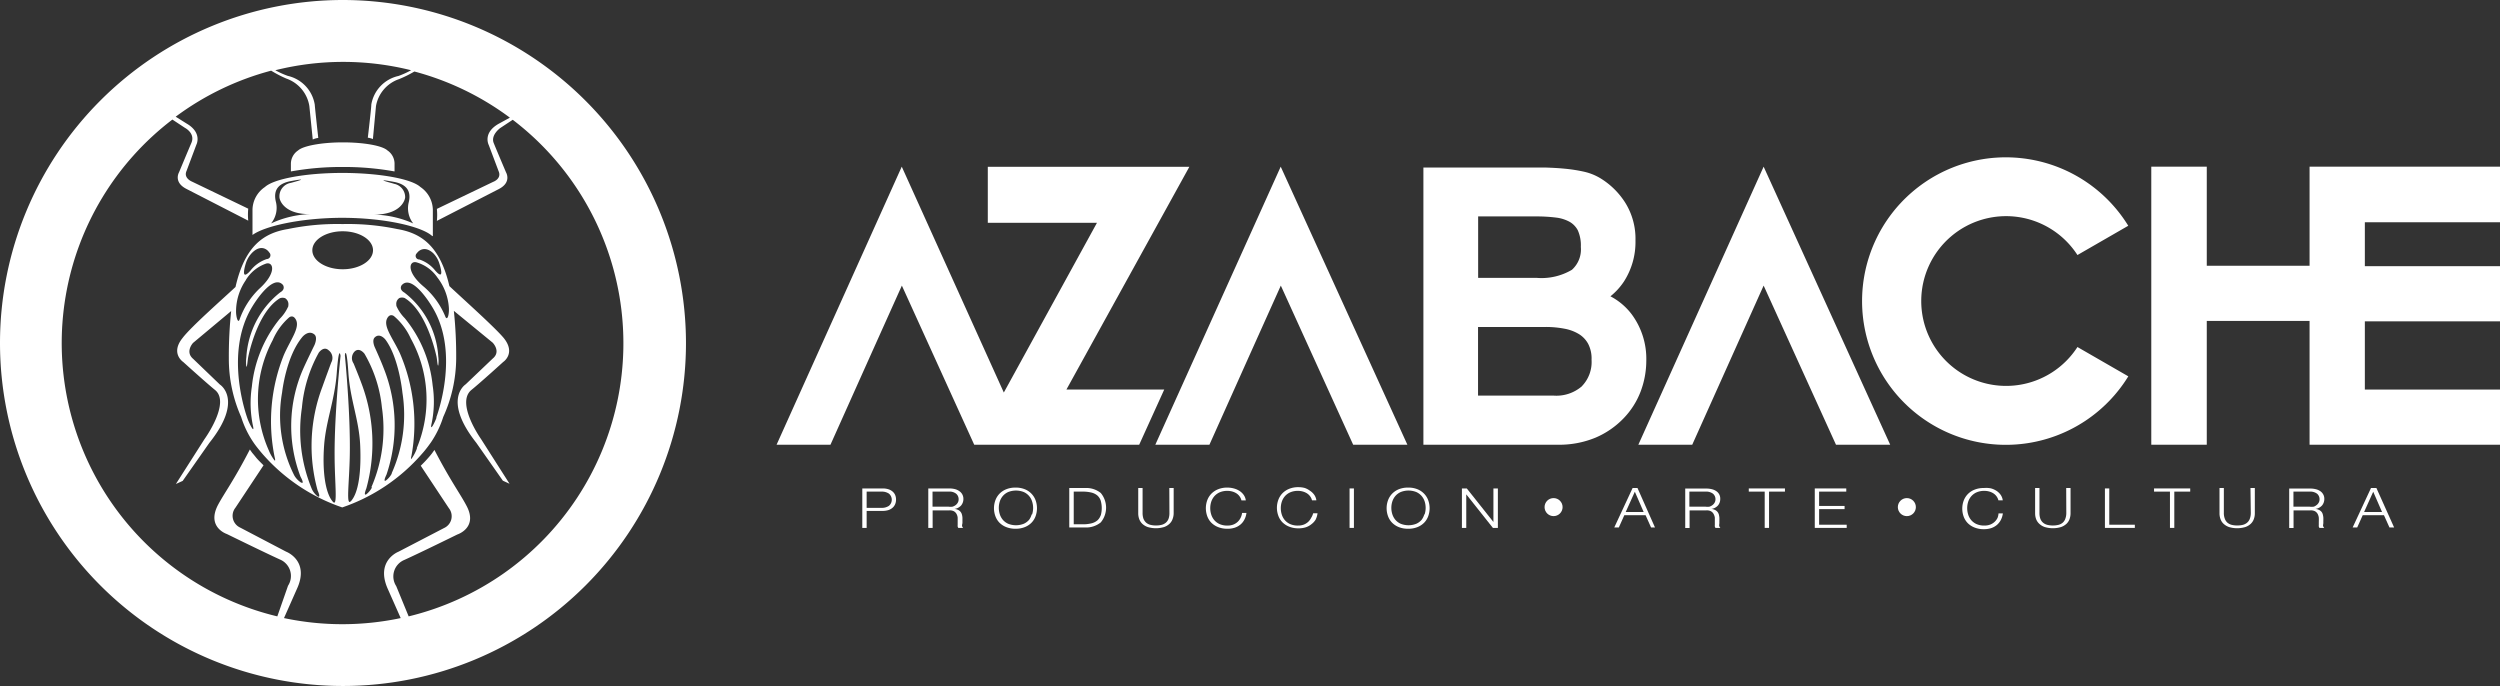
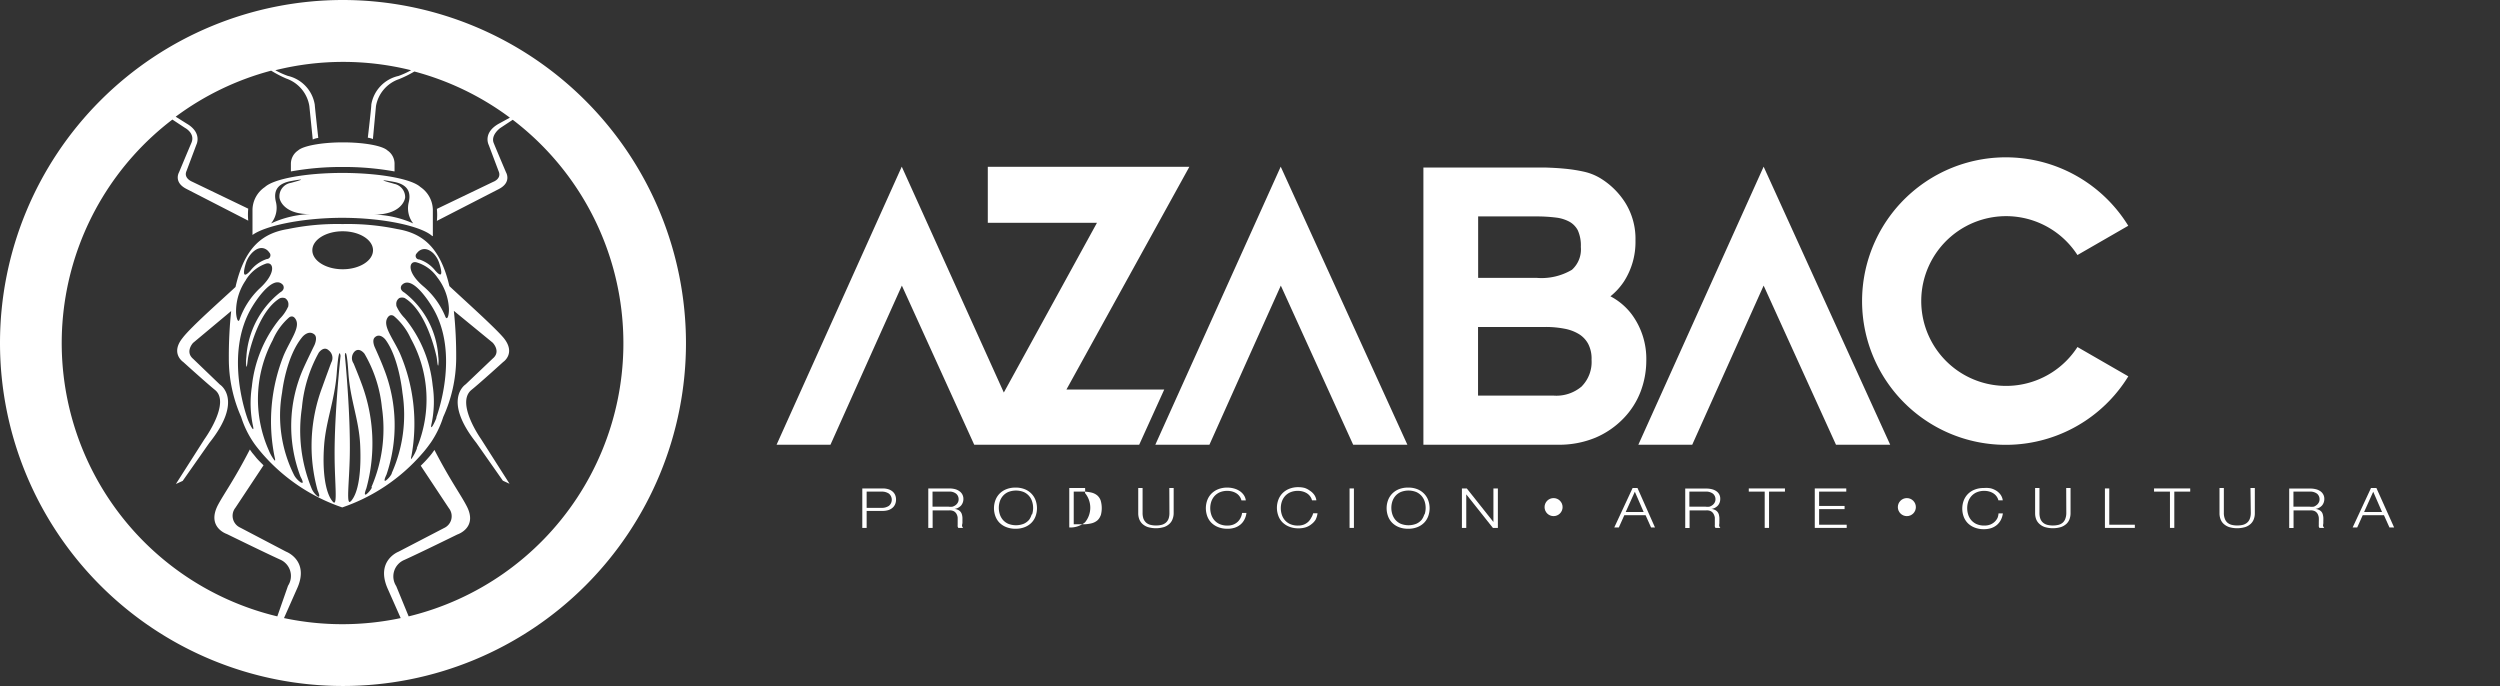
<svg xmlns="http://www.w3.org/2000/svg" viewBox="0 0 235.65 64.66">
  <rect x="0" y="0" width="235.65" height="64.66" fill="#333333" stroke="none" />
  <defs>
    <style>.cls-1{fill:#fff;}</style>
  </defs>
  <title>Recurso 4</title>
  <g id="Capa_2" data-name="Capa 2">
    <g id="_1170px_grid" data-name="1170px grid">
      <path class="cls-1" d="M32.31,15.74a26.74,26.74,0,0,1,4.88.42V15.4a1.51,1.51,0,0,0-.67-1.22c-.47-.44-2.17-.76-4.21-.76h0c-2,0-3.74.33-4.21.76a1.52,1.52,0,0,0-.68,1.22v.76a26.78,26.78,0,0,1,4.88-.42Z" />
      <path class="cls-1" d="M44.43,36.76c.87-.7,3-2.64,3-2.64s1.22-.8.06-2.25c-.83-1-3.84-3.69-5.13-4.9-.88-3.79-2.65-5-4.92-5.38a22.73,22.73,0,0,0-5.15-.47,22.73,22.73,0,0,0-5.15.47c-2.29.37-4.07,1.61-4.94,5.46-1.33,1.24-4.23,3.79-5,4.82-1.16,1.45.07,2.25.07,2.25s2.14,1.94,3,2.64c1.49,1.21-1,4.64-1,4.64l-2.69,4.22.64-.29,2.51-3.58c3.27-4.09,1-5.5,1-5.5L18.2,33.82c-.78-.67,0-1.5,0-1.5l3.59-3a41.18,41.18,0,0,0-.22,4.47,13.49,13.49,0,0,0,1.16,5.51,9.08,9.08,0,0,0,1.16,2.4h0s.11.17.33.45.33.41.5.61a17.42,17.42,0,0,0,7.54,5.07h0a17.4,17.4,0,0,0,7.53-5.07c.18-.2.34-.4.5-.61s.33-.45.33-.45h0a9.17,9.17,0,0,0,1.16-2.4A13.51,13.51,0,0,0,43,33.83a40.7,40.7,0,0,0-.22-4.53l3.66,3s.82.83,0,1.5l-2.55,2.43s-2.23,1.41,1,5.5l2.51,3.58.63.29-2.69-4.22S42.94,38,44.43,36.76ZM39.3,23.86c.2-.29.78-.69,1.53,0a2.35,2.35,0,0,1,.59,1s.59,1.75-.39.65a3.19,3.19,0,0,0-1.5-1.05A.34.34,0,0,1,39.3,23.86Zm-16.12.94a2.48,2.48,0,0,1,.61-1c.78-.75,1.38-.33,1.59,0a.36.36,0,0,1-.24.62,3.29,3.29,0,0,0-1.55,1.11C22.57,26.65,23.18,24.8,23.18,24.8Zm0,1.58a3.62,3.62,0,0,1,1.92-1.54c.68-.17,1,.88-.67,2.39a7.46,7.46,0,0,0-1.86,2.92c-.16.35-.33-.35-.32-.84A5.22,5.22,0,0,1,23.19,26.38Zm.56,10.07a10.33,10.33,0,0,0,.09,3.62s.17.66-.1.24a5.38,5.38,0,0,1-.37-.77S21,33.39,23.8,28.87c0,0,1.88-3.17,2.88-2,.06.11.19.43-.27.69a8.41,8.41,0,0,0-3.19,6.12,3.33,3.33,0,0,0,0,.88c.08.07.11-.54.17-.87s.9-4.32,3-5.58a.71.71,0,0,1,.49,0,.67.67,0,0,1,.3.67.73.73,0,0,0,0,.08,3.89,3.89,0,0,1-.8,1.18A12.08,12.08,0,0,0,23.74,36.45Zm2.14,6.95a3.9,3.9,0,0,1-.54-.94,11.86,11.86,0,0,1,.36-10.39,6,6,0,0,1,1.54-2.14s.36-.32.64.18c.43.75-.47,1.86-1.12,3.34a16.78,16.78,0,0,0-.87,9.65S26,43.49,25.88,43.4Zm2.5,2.09a2,2,0,0,1-.65-.69A12.52,12.52,0,0,1,26.59,37s.36-3.39,1.92-5.25c0,0,.57-.69,1.13-.22.33.29,0,1,0,1s-.68,1.39-1,2.1a13.42,13.42,0,0,0-.31,10.31S28.75,45.68,28.38,45.48Zm1.56.74s.35.75,0,.56a1.93,1.93,0,0,1-.54-.68,14.41,14.41,0,0,1-.94-7.69,13,13,0,0,1,1.59-5.18s.46-.66.93-.22a.9.9,0,0,1,.24,1.16s-.58,1.57-.83,2.28A15.69,15.69,0,0,0,29.94,46.23Zm1.44,1.07c-.75-.84-1-3-.83-5.31s1-4.26,1.19-6.81.33-1.84.36-1.63c0,0-.59,5.44-.56,9.44C31.55,45.62,31.85,47.83,31.38,47.3Zm.92-21.92c-1.58,0-2.86-.8-2.86-1.79s1.28-1.79,2.86-1.79,2.86.8,2.86,1.79S33.88,25.38,32.31,25.38Zm.77,21.86c-.47.52-.15-1.67-.1-4.3.08-4-.46-9.42-.46-9.42,0-.21.16-.92.33,1.63s1,4.41,1.11,6.8S33.83,46.41,33.08,47.24Zm2-1.31a1.92,1.92,0,0,1-.54.66c-.31.19,0-.55,0-.55a16,16,0,0,0-.46-9.91c-.25-.69-.74-1.87-.74-1.87a.89.89,0,0,1,.09-1.12c.46-.45.94.21.94.21A12.52,12.52,0,0,1,36,38.42,13.81,13.81,0,0,1,35,45.94Zm1.87-1.31a2,2,0,0,1-.56.67c-.32.19.05-.55.05-.55a14.49,14.49,0,0,0-.25-10c-.26-.7-.85-2-.85-2s-.31-.66,0-.94c.48-.46,1,.21,1,.21C37.62,33.75,37.93,37,37.93,37A13.46,13.46,0,0,1,36.91,44.63Zm2.37-2.38a4,4,0,0,1-.52,1c-.11.1,0-.3,0-.3a16.77,16.77,0,0,0-1.09-9.63c-.68-1.46-1.61-2.55-1.2-3.31.27-.5.64-.2.64-.2a6,6,0,0,1,1.58,2.11A11.86,11.86,0,0,1,39.28,42.25Zm1.84-2.88a5.36,5.36,0,0,1-.36.77c-.27.41-.1-.24-.1-.24a10.1,10.1,0,0,0,.09-3.57A11.86,11.86,0,0,0,38.16,30a3.88,3.88,0,0,1-.8-1.17s0-.06,0-.08a.65.65,0,0,1,.29-.66.71.71,0,0,1,.49,0c2.08,1.24,2.93,5.2,3,5.5s.09.93.17.86a3.18,3.18,0,0,0,0-.87,8.26,8.26,0,0,0-3.19-6c-.46-.26-.34-.57-.27-.68,1-1.18,2.87,2,2.87,2C43.45,33.3,41.12,39.36,41.12,39.36ZM42,29.9a7.4,7.4,0,0,0-2-2.83c-1.72-1.41-1.46-2.49-.77-2.35a3.59,3.59,0,0,1,2,1.44A5.21,5.21,0,0,1,42.31,29C42.35,29.53,42.21,30.24,42,29.9Z" />
      <path class="cls-1" d="M32.2,20.53h0c4.13,0,7.59.84,8.54,1.72l.06,0V19.75a2.65,2.65,0,0,0-1.17-2.12c-.82-.76-3.79-1.32-7.33-1.33h0c-3.55,0-6.51.57-7.33,1.33a2.64,2.64,0,0,0-1.17,2.12v2.4c1.11-.82,4.45-1.6,8.41-1.62Zm4.91-3.22c-2.24-.6.11-.15.11-.15.83.18,1.61.63,1.31,1.9a2.32,2.32,0,0,0,.42,2,9.62,9.62,0,0,0-3.69-.83c2.37,0,2.88-1.21,2.93-1.62A1.28,1.28,0,0,0,37.11,17.32ZM25.55,21.06A2.32,2.32,0,0,0,26,19c-.3-1.28.48-1.73,1.31-1.91,0,0,2.34-.45.1.15a1.28,1.28,0,0,0-1.07,1.32c0,.41.56,1.67,2.93,1.62A9.56,9.56,0,0,0,25.55,21.06Z" />
      <path class="cls-1" d="M32.33,0A32.33,32.33,0,1,0,64.66,32.33,32.37,32.37,0,0,0,32.33,0Zm6.19,58.1-1.17-2.85a1.68,1.68,0,0,1,.76-2.47c1.42-.64,5-2.4,5-2.4s2-.64.84-2.75c-.56-1.07-1.53-2.38-3-5.22l-.22.31h0s-.11.15-.33.4-.32.36-.5.54l-.24.24,2.65,4a1.22,1.22,0,0,1-.45,1.87L37.57,52s-2.23.85-1,3.55l1.2,2.71a26.51,26.51,0,0,1-11,0l1.2-2.71c1.27-2.7-1-3.55-1-3.55l-4.33-2.27a1.22,1.22,0,0,1-.45-1.87l2.65-4-.24-.24c-.18-.18-.35-.35-.5-.54s-.33-.4-.33-.4h0l-.22-.31c-1.46,2.84-2.43,4.15-3,5.22-1.11,2.12.84,2.75.84,2.75s3.61,1.77,5,2.4a1.68,1.68,0,0,1,.76,2.47L26.14,58.1a26.49,26.49,0,0,1-9.89-46.83l1.18.78s1,.51.61,1.42-1.16,2.76-1.16,2.76-.56.93.68,1.57l5.84,3a5.74,5.74,0,0,1,0-1.13l-5.3-2.55s-.82-.32-.52-1l.93-2.48s.59-1.12-.93-2L16.56,11a26.43,26.43,0,0,1,9-4.34A10.35,10.35,0,0,0,27,7.41,3.29,3.29,0,0,1,29.16,10l.32,3.15A1.74,1.74,0,0,1,30,13s-.31-2.78-.33-3.13a3.33,3.33,0,0,0-2.55-2.72,8,8,0,0,1-1.17-.53,26.45,26.45,0,0,1,12.8,0,8,8,0,0,1-1.19.54A3.33,3.33,0,0,0,35,9.85c0,.35-.33,3.13-.33,3.13a1.74,1.74,0,0,1,.48.13L35.44,10a3.28,3.28,0,0,1,2.17-2.54,10.37,10.37,0,0,0,1.45-.72,26.43,26.43,0,0,1,9,4.35L47,11.67c-1.53.87-.93,2-.93,2L47,16.14c.31.71-.51,1-.51,1l-5.31,2.55a5.72,5.72,0,0,1,0,1.13l5.84-3c1.24-.64.68-1.57.68-1.57s-.85-2-1.16-2.76.61-1.42.61-1.42l1.18-.78A26.49,26.49,0,0,1,38.52,58.1Z" />
      <path class="cls-1" d="M154.64,36.92a8.25,8.25,0,0,0,.54-2.92,7.05,7.05,0,0,0-1.38-4.38,6,6,0,0,0-2-1.69,6.13,6.13,0,0,0,1.27-1.39,6.88,6.88,0,0,0,1.09-3.87,6.42,6.42,0,0,0-1-3.62,7.24,7.24,0,0,0-2.31-2.25,5.21,5.21,0,0,0-1.61-.63,14.65,14.65,0,0,0-1.76-.27c-.61-.06-1.23-.09-1.86-.11l-1.7,0h-9.75V41.92h12.67a8.93,8.93,0,0,0,3.56-.67A8,8,0,0,0,153,39.47,7.43,7.43,0,0,0,154.64,36.92ZM139.33,20.4h5.49a14.8,14.8,0,0,1,1.86.11,3.5,3.5,0,0,1,1.29.41,2,2,0,0,1,.75.78,3.48,3.48,0,0,1,.29,1.58,2.58,2.58,0,0,1-.84,2.15,5.63,5.63,0,0,1-3.35.76h-5.49Zm9.79,16a3.68,3.68,0,0,1-2.68.89h-7.12V30.82h6.4a9.24,9.24,0,0,1,1.78.17,4,4,0,0,1,1.36.52,2.46,2.46,0,0,1,.84.9,3,3,0,0,1,.32,1.5A3.27,3.27,0,0,1,149.12,36.39Z" />
      <path class="cls-1" d="M107.38,41.92l2.36-5.2h-9.22l11.59-21h-19V21h10.29l-8.78,16L85,15.71,73.2,41.92h5.08c1.29-2.9,6.73-15,6.73-15l6.82,15h15.55Z" />
-       <polygon class="cls-1" points="235.65 20.95 235.65 15.71 222.9 15.71 217.71 15.71 217.7 15.71 217.7 25.05 208.01 25.05 208.01 15.71 202.78 15.71 202.78 41.92 208.01 41.92 208.01 30.25 217.7 30.25 217.7 41.92 217.71 41.92 222.9 41.92 235.65 41.92 235.65 36.72 222.91 36.72 222.91 30.29 235.65 30.29 235.65 25.09 222.91 25.09 222.91 20.95 235.65 20.95" />
      <path class="cls-1" d="M114,41.92c1.29-2.9,6.73-15,6.73-15l6.82,15h5.11L120.72,15.71,108.9,41.92Z" />
      <path class="cls-1" d="M154.43,41.92h5.08c1.3-2.9,6.73-15,6.73-15l6.82,15h5.11L166.24,15.71Z" />
      <path class="cls-1" d="M200.61,35.47l-4.79-2.76a8,8,0,1,1,0-8.67l4.79-2.76a13.55,13.55,0,1,0,0,14.2Z" />
      <path class="cls-1" d="M84.12,46.32a1.14,1.14,0,0,0-.4-.21,1.82,1.82,0,0,0-.52-.07H81.28v3.72h.41v-1.6h1.5a1.83,1.83,0,0,0,.52-.07,1.14,1.14,0,0,0,.4-.21.93.93,0,0,0,.26-.34,1.07,1.07,0,0,0,.09-.45,1.08,1.08,0,0,0-.09-.45A.94.94,0,0,0,84.12,46.32Zm-.33,1.36a1.17,1.17,0,0,1-.69.19H81.69V46.34H83.1a1.17,1.17,0,0,1,.69.19.75.75,0,0,1,0,1.15Z" />
      <path class="cls-1" d="M90.72,49.31c0-.09,0-.18,0-.27v-.23a1.38,1.38,0,0,0-.05-.31.65.65,0,0,0-.35-.43,1,1,0,0,0-.35-.1h0a1,1,0,0,0,.63-.33.94.94,0,0,0,.21-.61.88.88,0,0,0-.11-.44.87.87,0,0,0-.28-.3A1.26,1.26,0,0,0,90,46.1a2.2,2.2,0,0,0-.5-.06h-2v3.72h.41V48.11h1.55a.86.86,0,0,1,.45.08.63.63,0,0,1,.25.25.93.93,0,0,1,.11.35c0,.13,0,.26,0,.39s0,.08,0,.13,0,.11,0,.16a1.12,1.12,0,0,0,0,.16.43.43,0,0,0,.06.13h.45a.49.49,0,0,1-.1-.19A1.28,1.28,0,0,1,90.72,49.31Zm-.94-1.55a1.29,1.29,0,0,1-.36,0H87.9V46.34h1.53a1,1,0,0,1,.7.2.68.68,0,0,1,.23.54.6.6,0,0,1-.08.3.73.73,0,0,1-.2.23A.92.92,0,0,1,89.78,47.76Z" />
      <path class="cls-1" d="M97.24,46.55a1.81,1.81,0,0,0-.63-.43,2.25,2.25,0,0,0-.88-.16,2.27,2.27,0,0,0-.89.16,1.81,1.81,0,0,0-.64.43,1.78,1.78,0,0,0-.38.62,2.18,2.18,0,0,0,0,1.47,1.74,1.74,0,0,0,.38.62,1.83,1.83,0,0,0,.64.42,2.29,2.29,0,0,0,.89.16,2.27,2.27,0,0,0,.88-.16,1.82,1.82,0,0,0,.63-.42,1.73,1.73,0,0,0,.38-.62,2.21,2.21,0,0,0,0-1.47A1.77,1.77,0,0,0,97.24,46.55Zm0,1.95A1.48,1.48,0,0,1,97,49a1.45,1.45,0,0,1-.5.37,2,2,0,0,1-1.47,0,1.43,1.43,0,0,1-.5-.37,1.52,1.52,0,0,1-.29-.53,2,2,0,0,1,0-1.2,1.52,1.52,0,0,1,.29-.52,1.44,1.44,0,0,1,.5-.37,2,2,0,0,1,1.47,0,1.44,1.44,0,0,1,.79.9,2,2,0,0,1,0,1.2Z" />
-       <path class="cls-1" d="M102.28,46h-1.49v3.72h1.49a2.2,2.2,0,0,0,1.48-.48,2.17,2.17,0,0,0,0-2.77A2.18,2.18,0,0,0,102.28,46Zm1.47,2.57a1.11,1.11,0,0,1-.32.49,1.37,1.37,0,0,1-.55.27,3.26,3.26,0,0,1-.8.09h-.87V46.34h.87a3.31,3.31,0,0,1,.8.09,1.37,1.37,0,0,1,.55.27,1.13,1.13,0,0,1,.32.48,2.58,2.58,0,0,1,0,1.43Z" />
+       <path class="cls-1" d="M102.28,46h-1.49v3.72a2.2,2.2,0,0,0,1.48-.48,2.17,2.17,0,0,0,0-2.77A2.18,2.18,0,0,0,102.28,46Zm1.47,2.57a1.11,1.11,0,0,1-.32.49,1.37,1.37,0,0,1-.55.27,3.26,3.26,0,0,1-.8.09h-.87V46.34h.87a3.31,3.31,0,0,1,.8.09,1.37,1.37,0,0,1,.55.27,1.13,1.13,0,0,1,.32.48,2.58,2.58,0,0,1,0,1.43Z" />
      <path class="cls-1" d="M110.23,48.34a1.58,1.58,0,0,1-.08.55.89.89,0,0,1-.25.37,1,1,0,0,1-.4.21,2.08,2.08,0,0,1-.54.06,2.05,2.05,0,0,1-.53-.06,1,1,0,0,1-.4-.21,1,1,0,0,1-.25-.37,1.65,1.65,0,0,1-.08-.55V46h-.41v2.38a1.58,1.58,0,0,0,.09.54,1.17,1.17,0,0,0,.29.45,1.43,1.43,0,0,0,.52.31,2.68,2.68,0,0,0,1.53,0,1.42,1.42,0,0,0,.52-.31,1.13,1.13,0,0,0,.29-.45,1.55,1.55,0,0,0,.1-.54V46h-.41Z" />
      <path class="cls-1" d="M116.94,48.81a1.27,1.27,0,0,1-.28.38,1.3,1.3,0,0,1-.42.26,1.48,1.48,0,0,1-.54.09,1.76,1.76,0,0,1-.74-.14,1.44,1.44,0,0,1-.5-.37,1.54,1.54,0,0,1-.29-.53,2,2,0,0,1,0-1.2,1.55,1.55,0,0,1,.29-.52,1.46,1.46,0,0,1,.5-.37,1.76,1.76,0,0,1,.74-.14,1.61,1.61,0,0,1,.45.06,1.46,1.46,0,0,1,.39.17,1.11,1.11,0,0,1,.48.67h.41a1.14,1.14,0,0,0-.2-.52,1.44,1.44,0,0,0-.4-.38,1.89,1.89,0,0,0-.53-.23,2.33,2.33,0,0,0-.6-.08,2.28,2.28,0,0,0-.89.16,1.85,1.85,0,0,0-.64.43,1.77,1.77,0,0,0-.38.62,2.21,2.21,0,0,0,0,1.47,1.73,1.73,0,0,0,.38.62,1.87,1.87,0,0,0,.64.42,2.3,2.3,0,0,0,.89.16,2.15,2.15,0,0,0,.69-.1,1.67,1.67,0,0,0,.54-.3,1.49,1.49,0,0,0,.37-.47,1.74,1.74,0,0,0,.19-.62h-.41A1.49,1.49,0,0,1,116.94,48.81Z" />
      <path class="cls-1" d="M123.59,48.81a1.33,1.33,0,0,1-.28.38,1.31,1.31,0,0,1-.42.26,1.49,1.49,0,0,1-.54.09,1.76,1.76,0,0,1-.74-.14,1.43,1.43,0,0,1-.5-.37,1.55,1.55,0,0,1-.29-.53,2,2,0,0,1,0-1.2,1.55,1.55,0,0,1,.29-.52,1.45,1.45,0,0,1,.5-.37,1.76,1.76,0,0,1,.74-.14,1.61,1.61,0,0,1,.45.06,1.43,1.43,0,0,1,.39.17,1.1,1.1,0,0,1,.3.28,1.07,1.07,0,0,1,.18.38h.41a1.15,1.15,0,0,0-.2-.52,1.45,1.45,0,0,0-.4-.38A1.83,1.83,0,0,0,123,46a2.34,2.34,0,0,0-.6-.08,2.26,2.26,0,0,0-.89.16,1.84,1.84,0,0,0-.64.43,1.78,1.78,0,0,0-.38.62,2.18,2.18,0,0,0,0,1.47,1.74,1.74,0,0,0,.38.62,1.86,1.86,0,0,0,.64.42,2.28,2.28,0,0,0,.89.16,2.15,2.15,0,0,0,.69-.1,1.65,1.65,0,0,0,.54-.3A1.54,1.54,0,0,0,124,49a1.78,1.78,0,0,0,.19-.62h-.41A1.51,1.51,0,0,1,123.59,48.81Z" />
      <rect class="cls-1" x="127.21" y="46.04" width="0.41" height="3.72" />
      <path class="cls-1" d="M134.25,46.55a1.81,1.81,0,0,0-.63-.43,2.25,2.25,0,0,0-.89-.16,2.29,2.29,0,0,0-.89.16,1.82,1.82,0,0,0-.63.43,1.77,1.77,0,0,0-.38.62,2.19,2.19,0,0,0,0,1.47,1.73,1.73,0,0,0,.38.62,1.84,1.84,0,0,0,.63.42,2.3,2.3,0,0,0,.89.16,2.27,2.27,0,0,0,.89-.16,1.83,1.83,0,0,0,.63-.42,1.73,1.73,0,0,0,.38-.62,2.21,2.21,0,0,0,0-1.47A1.77,1.77,0,0,0,134.25,46.55Zm0,1.95A1.55,1.55,0,0,1,134,49a1.45,1.45,0,0,1-.5.37,2,2,0,0,1-1.47,0,1.44,1.44,0,0,1-.5-.37,1.57,1.57,0,0,1-.29-.53,2,2,0,0,1,0-1.2,1.57,1.57,0,0,1,.29-.52,1.45,1.45,0,0,1,.5-.37,2,2,0,0,1,1.47,0,1.46,1.46,0,0,1,.5.37,1.55,1.55,0,0,1,.29.52,2,2,0,0,1,0,1.2Z" />
      <polygon class="cls-1" points="140.77 49.19 140.76 49.19 138.26 46.04 137.8 46.04 137.8 49.76 138.21 49.76 138.21 46.61 138.22 46.61 140.72 49.76 141.19 49.76 141.19 46.04 140.77 46.04 140.77 49.19" />
      <path class="cls-1" d="M153.89,46l-1.73,3.72h.43l.52-1.16h2l.52,1.16H156L154.35,46Zm-.65,2.26.86-1.91.83,1.91Z" />
      <path class="cls-1" d="M162.07,49.31a2.55,2.55,0,0,1,0-.27c0-.09,0-.17,0-.23a2.09,2.09,0,0,0-.05-.31.75.75,0,0,0-.13-.25.68.68,0,0,0-.23-.18,1,1,0,0,0-.35-.1h0a1,1,0,0,0,.63-.33.94.94,0,0,0,.21-.61.85.85,0,0,0-.1-.44.87.87,0,0,0-.28-.3,1.26,1.26,0,0,0-.42-.18,2.18,2.18,0,0,0-.5-.06h-2v3.72h.41V48.11h1.56a.85.85,0,0,1,.45.08.63.63,0,0,1,.25.25,1,1,0,0,1,.12.35c0,.13,0,.26,0,.39v.13c0,.05,0,.11,0,.16a.94.94,0,0,0,0,.16.58.58,0,0,0,.06.13h.46a.49.49,0,0,1-.11-.19A1.39,1.39,0,0,1,162.07,49.31Zm-.94-1.55a1.28,1.28,0,0,1-.36,0h-1.53V46.34h1.53a1.05,1.05,0,0,1,.7.2.68.68,0,0,1,.23.54.62.62,0,0,1-.08.3.73.73,0,0,1-.2.23A1,1,0,0,1,161.13,47.76Z" />
      <polygon class="cls-1" points="164.84 46.34 166.34 46.34 166.34 49.76 166.75 49.76 166.75 46.34 168.25 46.34 168.25 46.04 164.84 46.04 164.84 46.34" />
      <polygon class="cls-1" points="171.47 47.99 173.87 47.99 173.87 47.69 171.47 47.69 171.47 46.34 174.03 46.34 174.03 46.04 171.06 46.04 171.06 49.76 174.07 49.76 174.07 49.46 171.47 49.46 171.47 47.99" />
      <path class="cls-1" d="M188.29,48.81a1.27,1.27,0,0,1-.28.38,1.29,1.29,0,0,1-.42.26,1.51,1.51,0,0,1-.54.09,1.77,1.77,0,0,1-.74-.14,1.43,1.43,0,0,1-.5-.37,1.49,1.49,0,0,1-.29-.53,2,2,0,0,1,0-1.2,1.49,1.49,0,0,1,.29-.52,1.44,1.44,0,0,1,.5-.37,1.77,1.77,0,0,1,.74-.14,1.6,1.6,0,0,1,.45.06,1.43,1.43,0,0,1,.39.17,1.09,1.09,0,0,1,.3.28,1.12,1.12,0,0,1,.18.38h.41a1.16,1.16,0,0,0-.2-.52,1.45,1.45,0,0,0-.4-.38,1.86,1.86,0,0,0-.53-.23A2.34,2.34,0,0,0,187,46a2.26,2.26,0,0,0-.89.16,1.83,1.83,0,0,0-.64.43,1.79,1.79,0,0,0-.38.62,2.21,2.21,0,0,0,0,1.47,1.75,1.75,0,0,0,.38.62,1.85,1.85,0,0,0,.64.42,2.28,2.28,0,0,0,.89.16,2.17,2.17,0,0,0,.69-.1,1.68,1.68,0,0,0,.54-.3,1.6,1.6,0,0,0,.37-.47,1.87,1.87,0,0,0,.19-.62h-.41A1.38,1.38,0,0,1,188.29,48.81Z" />
      <path class="cls-1" d="M194.77,48.34a1.57,1.57,0,0,1-.09.55.89.89,0,0,1-.24.37,1,1,0,0,1-.4.21,2.25,2.25,0,0,1-1.07,0,1,1,0,0,1-.4-.21.92.92,0,0,1-.25-.37,1.61,1.61,0,0,1-.08-.55V46h-.41v2.38a1.59,1.59,0,0,0,.09.54,1.14,1.14,0,0,0,.3.45,1.43,1.43,0,0,0,.52.31,2.69,2.69,0,0,0,1.53,0,1.46,1.46,0,0,0,.52-.31,1.17,1.17,0,0,0,.29-.45,1.63,1.63,0,0,0,.09-.54V46h-.41Z" />
      <polygon class="cls-1" points="198.82 46.04 198.41 46.04 198.41 49.76 201.23 49.76 201.23 49.46 198.82 49.46 198.82 46.04" />
      <polygon class="cls-1" points="203.04 46.34 204.54 46.34 204.54 49.76 204.95 49.76 204.95 46.34 206.45 46.34 206.45 46.04 203.04 46.04 203.04 46.34" />
      <path class="cls-1" d="M212.16,48.34a1.56,1.56,0,0,1-.09.55.86.86,0,0,1-.25.37,1,1,0,0,1-.4.21,2.08,2.08,0,0,1-.54.06,2,2,0,0,1-.53-.06,1,1,0,0,1-.4-.21.88.88,0,0,1-.24-.37,1.49,1.49,0,0,1-.09-.55V46h-.41v2.38a1.56,1.56,0,0,0,.09.54,1.14,1.14,0,0,0,.29.45,1.45,1.45,0,0,0,.52.31,2.69,2.69,0,0,0,1.53,0,1.43,1.43,0,0,0,.52-.31,1.13,1.13,0,0,0,.29-.45,1.54,1.54,0,0,0,.09-.54V46h-.41Z" />
      <path class="cls-1" d="M219,49.31a2.54,2.54,0,0,1,0-.27v-.23a1.72,1.72,0,0,0-.05-.31.66.66,0,0,0-.12-.25.69.69,0,0,0-.23-.18,1,1,0,0,0-.35-.1h0a1,1,0,0,0,.63-.33.94.94,0,0,0,.21-.61.83.83,0,0,0-.11-.44.89.89,0,0,0-.28-.3,1.28,1.28,0,0,0-.42-.18,2.15,2.15,0,0,0-.5-.06h-2v3.72h.41V48.11h1.56a.87.87,0,0,1,.46.08.66.66,0,0,1,.25.25,1,1,0,0,1,.11.35,3.82,3.82,0,0,1,0,.39s0,.08,0,.13,0,.11,0,.16a1.05,1.05,0,0,0,0,.16.56.56,0,0,0,.06.13h.45a.56.56,0,0,1-.11-.19A1.56,1.56,0,0,1,219,49.31Zm-.93-1.55a1.3,1.3,0,0,1-.36,0h-1.53V46.34h1.53a1.06,1.06,0,0,1,.7.2.68.68,0,0,1,.23.54.6.6,0,0,1-.08.3.73.73,0,0,1-.2.23A1,1,0,0,1,218.1,47.76Z" />
      <path class="cls-1" d="M223.49,46l-1.73,3.72h.43l.52-1.16h2l.52,1.16h.44L224,46Zm-.65,2.26.86-1.91.83,1.91Z" />
      <circle class="cls-1" cx="146.44" cy="47.8" r="0.85" />
      <circle class="cls-1" cx="179.74" cy="47.8" r="0.85" />
    </g>
  </g>
</svg>